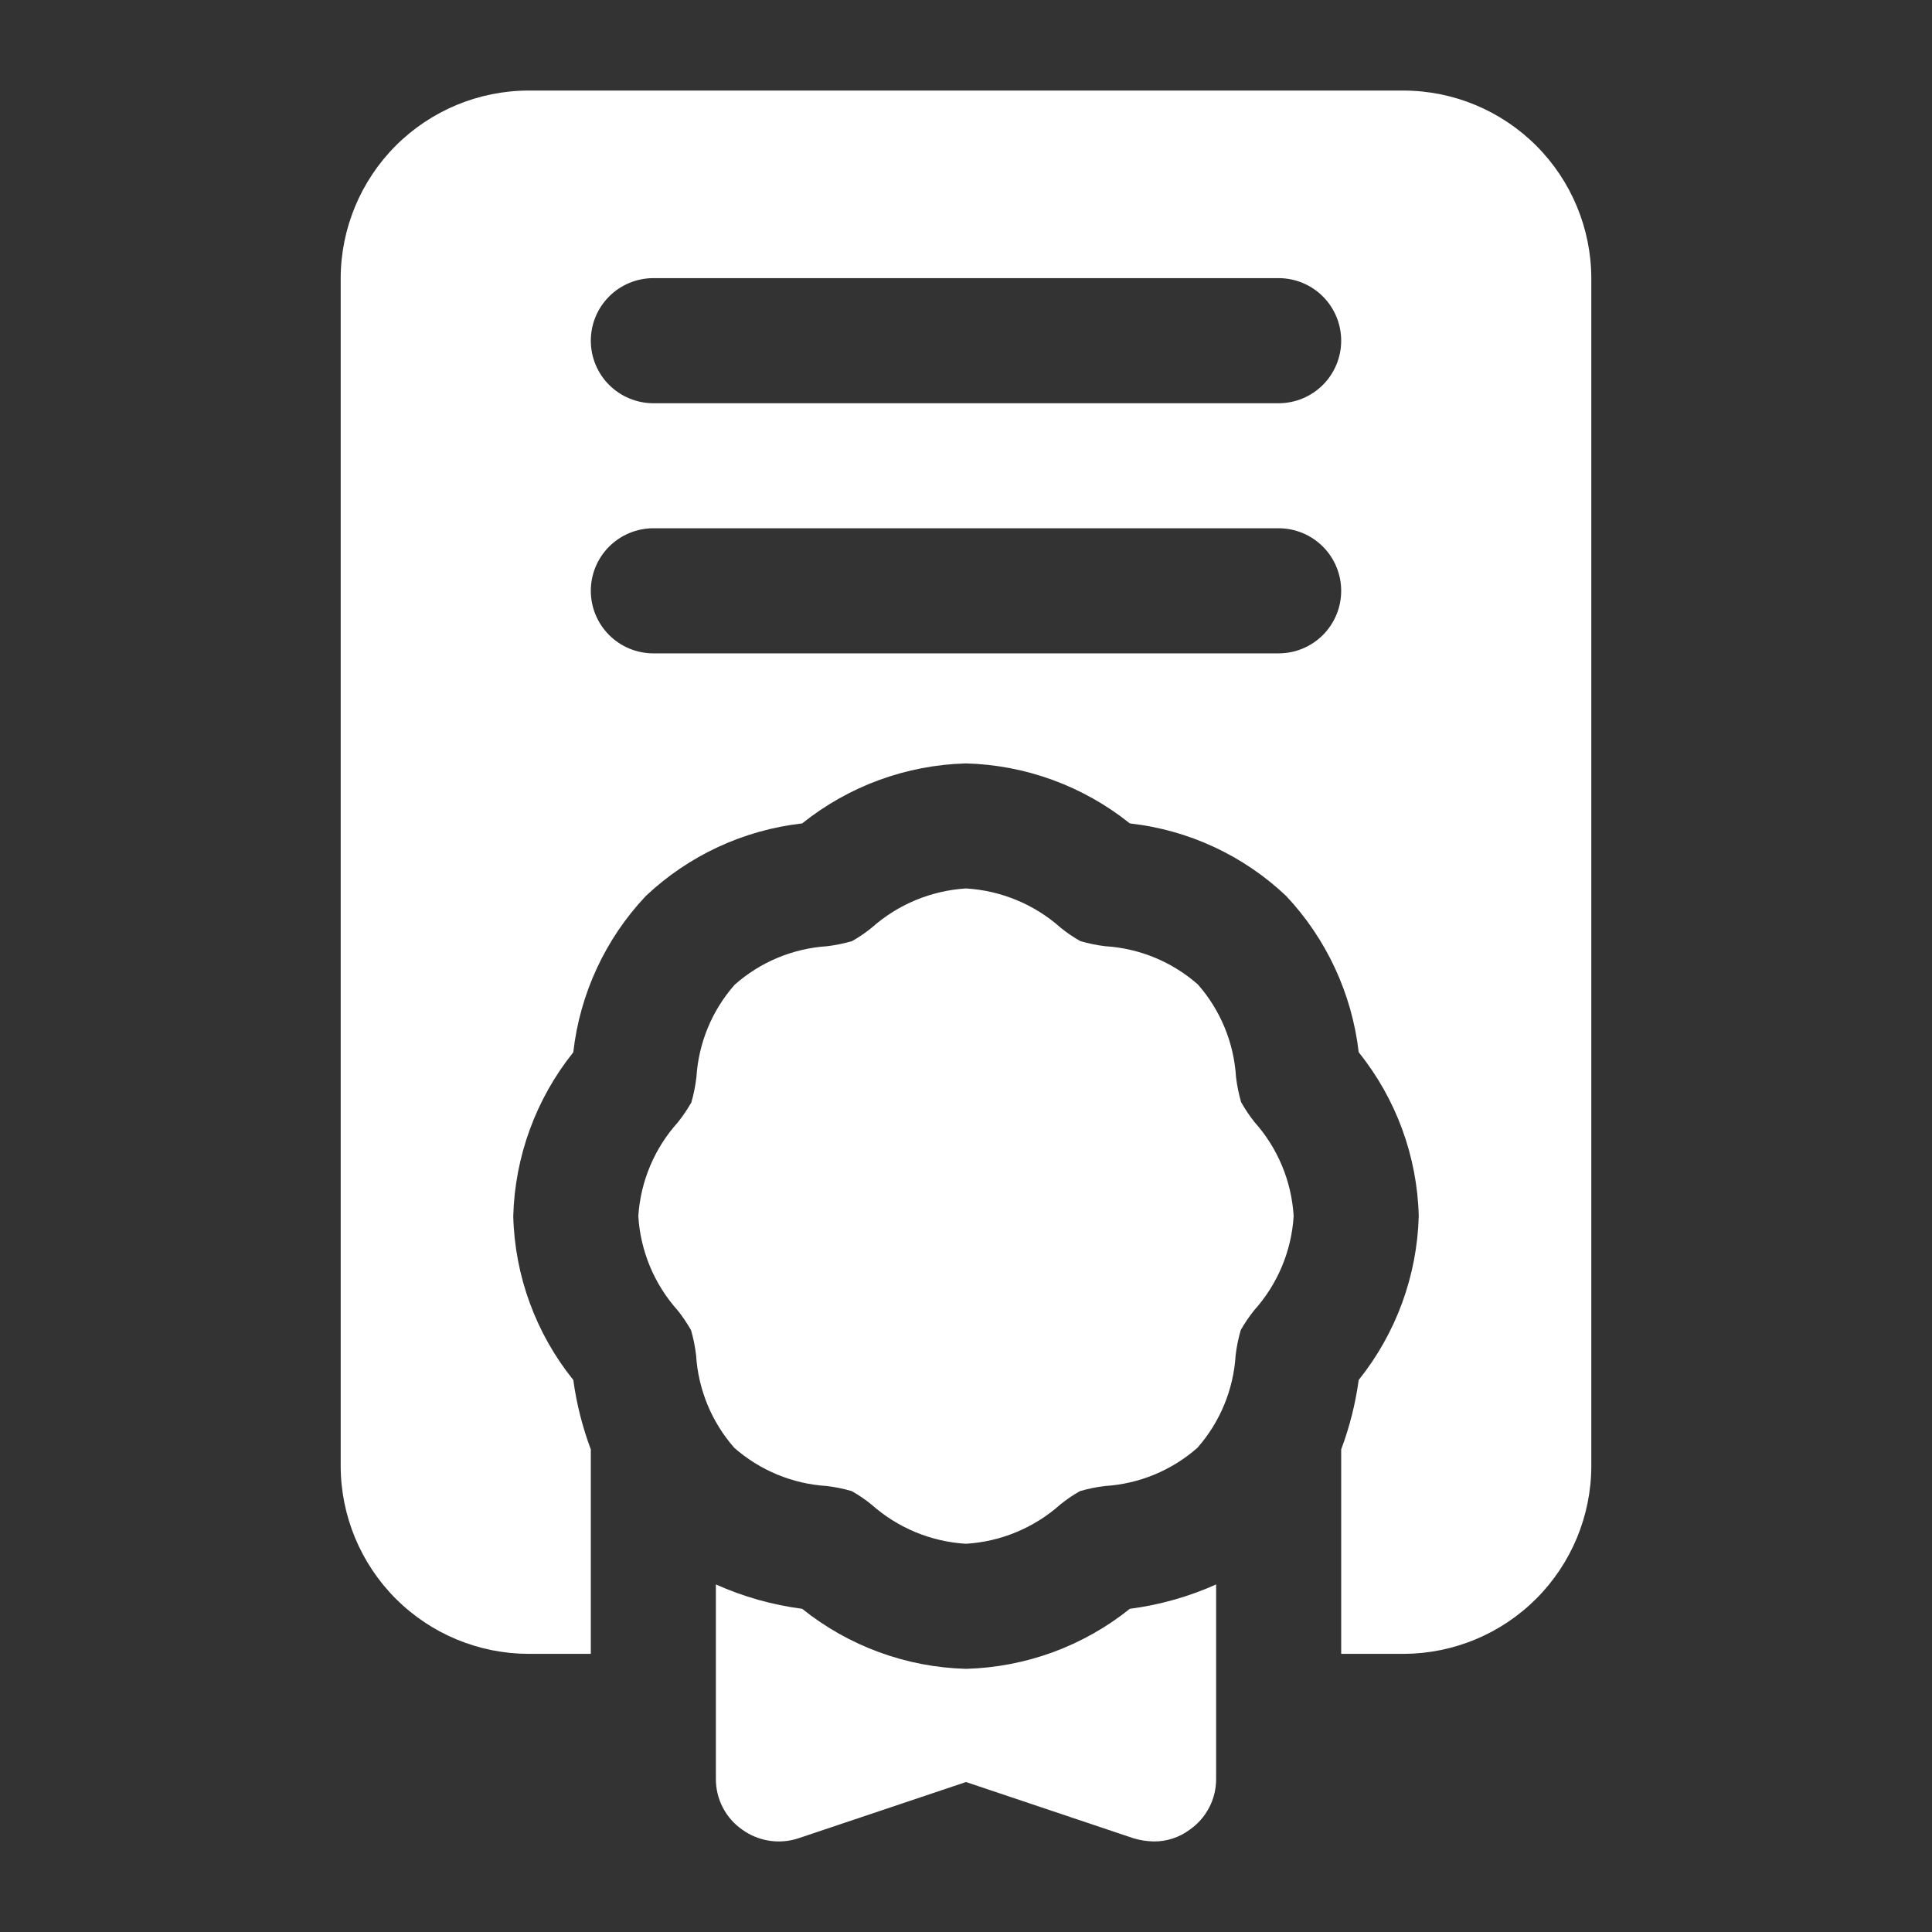
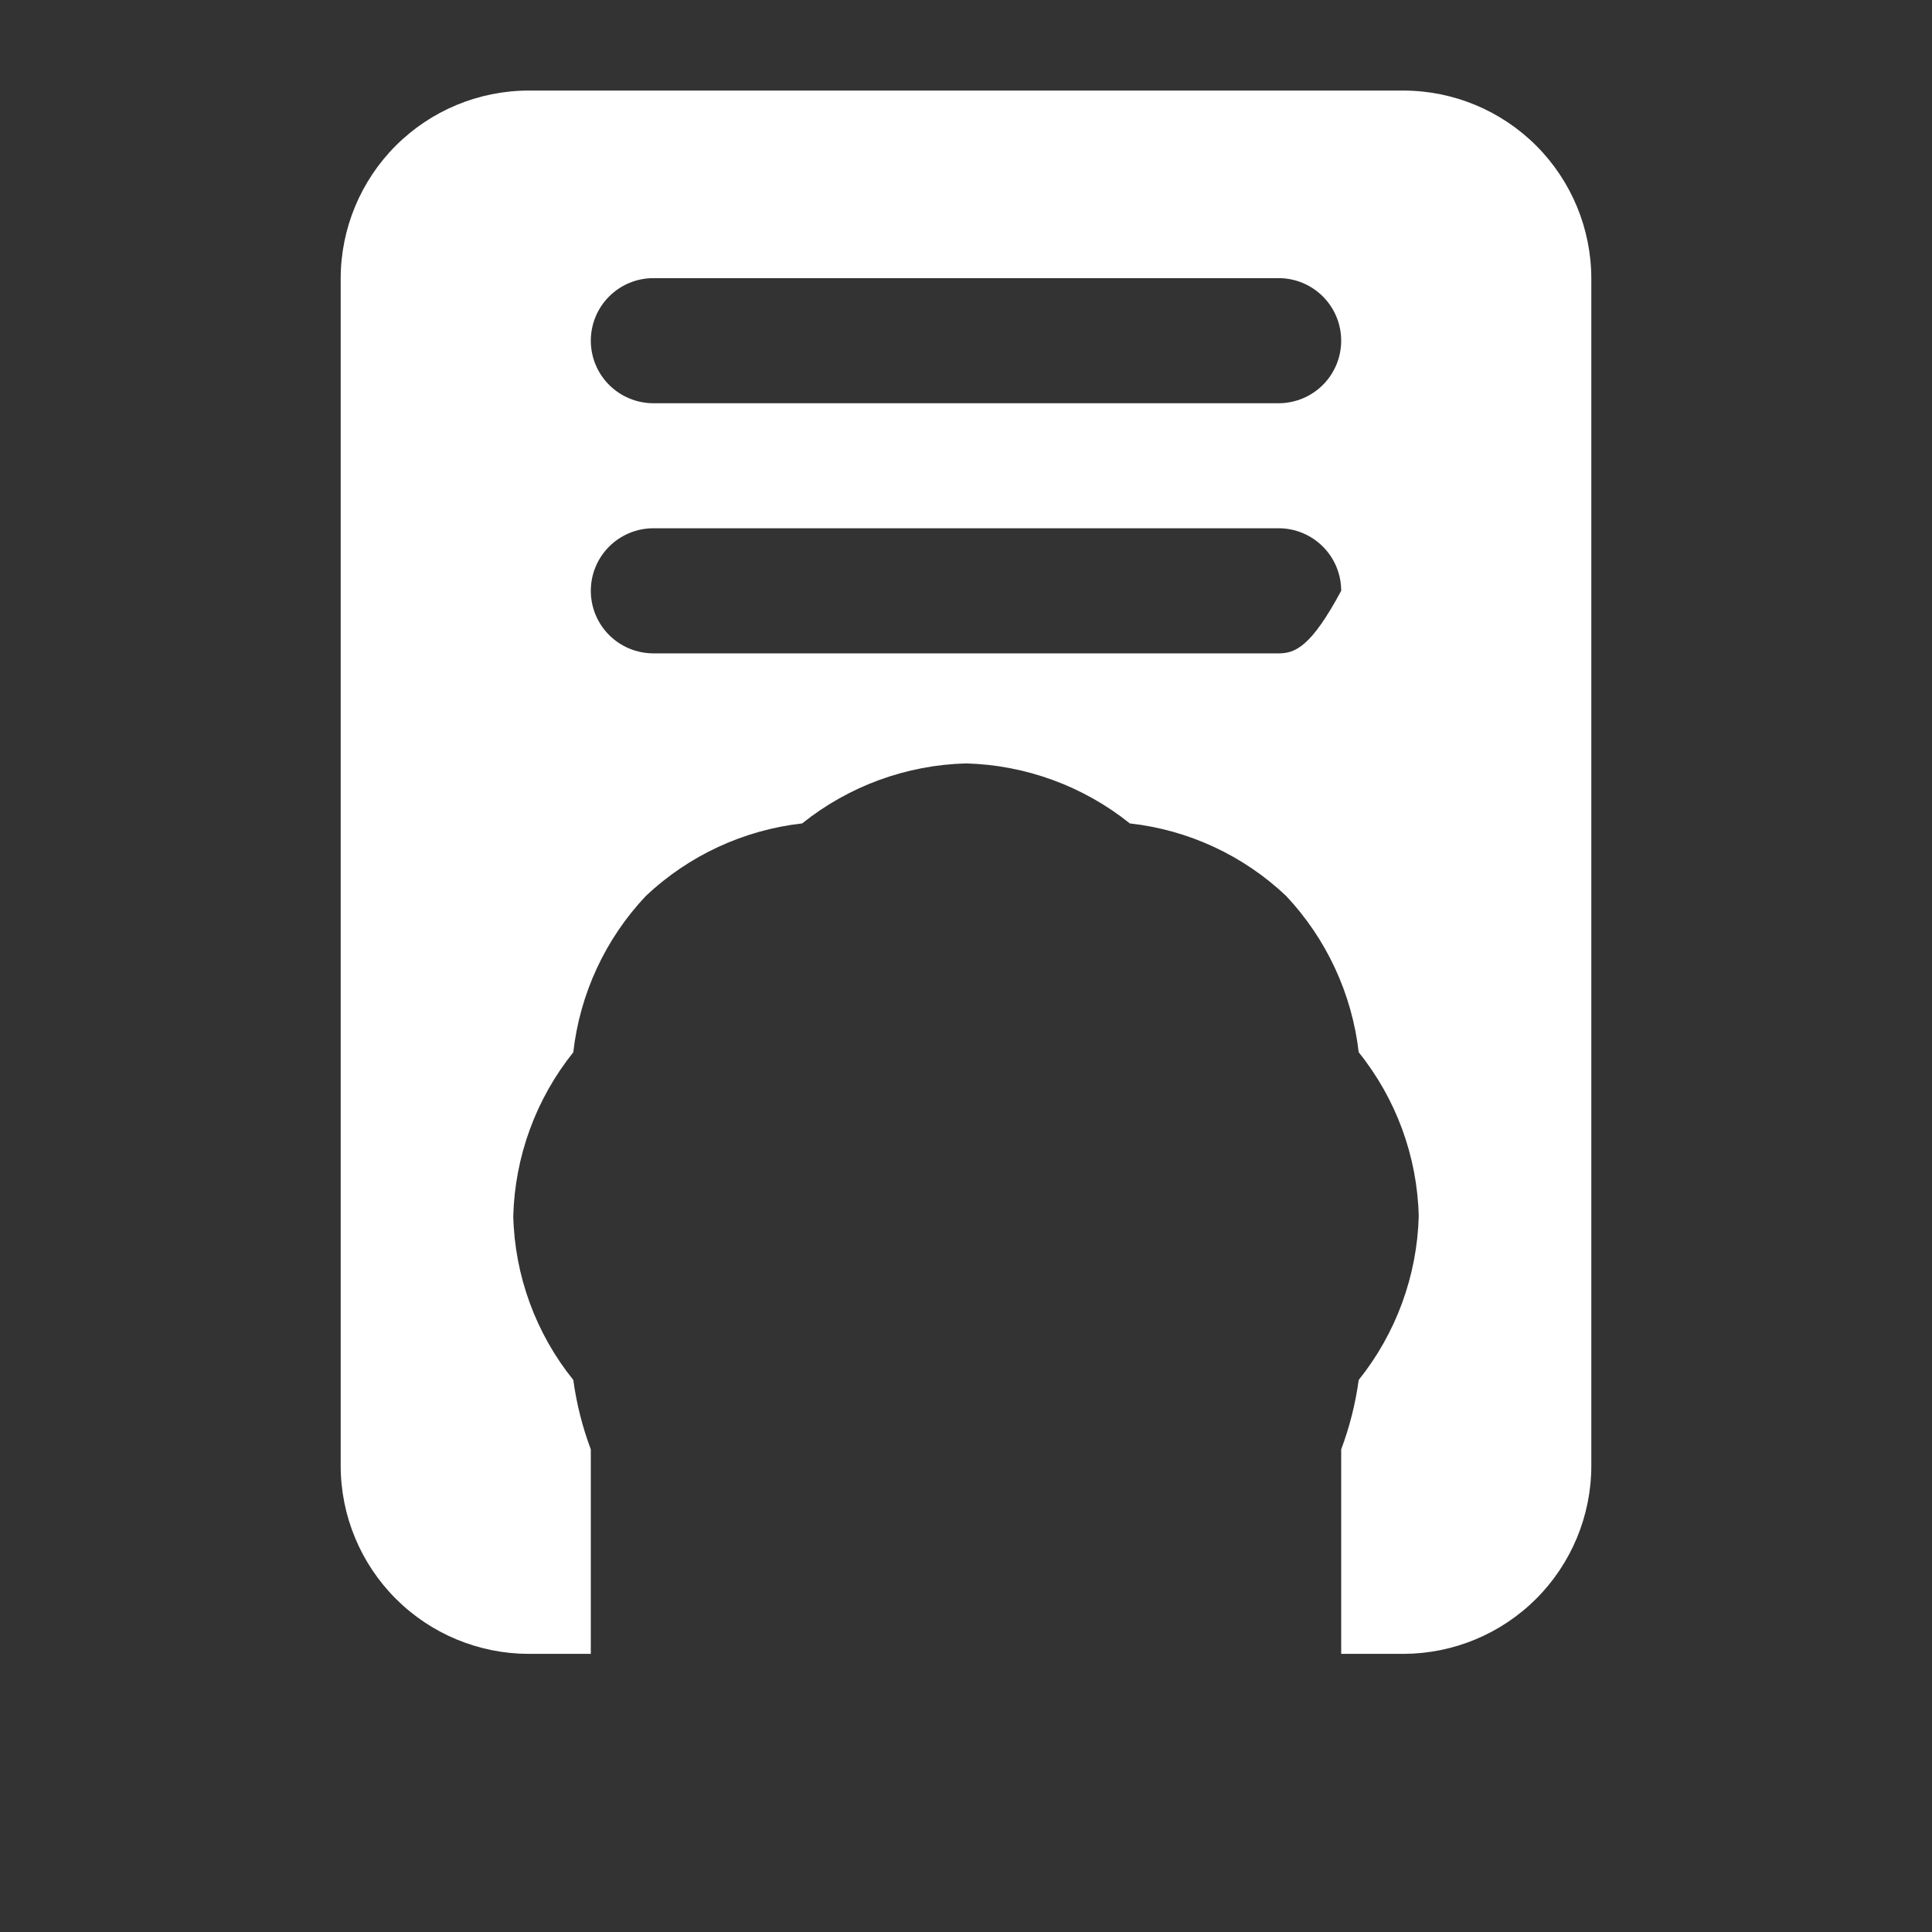
<svg xmlns="http://www.w3.org/2000/svg" width="56" height="56" viewBox="0 0 56 56" fill="none">
  <rect x="0" y="0" width="56" height="56" fill="#333333" stroke="none" />
  <g clip-path="url(#clip0_11112_2078)">
-     <path d="M40.688 2.625H15.312C13.872 2.629 12.491 3.204 11.472 4.222C10.454 5.241 9.879 6.622 9.875 8.062V42.5C9.879 43.941 10.454 45.321 11.472 46.34C12.491 47.359 13.872 47.933 15.312 47.938H17.125V42.011C16.881 41.361 16.711 40.686 16.617 39.999C15.531 38.65 14.92 36.981 14.877 35.25C14.924 33.52 15.535 31.852 16.617 30.501C16.809 28.803 17.547 27.213 18.72 25.97C19.963 24.797 21.553 24.059 23.251 23.867C24.602 22.785 26.27 22.174 28 22.128C29.73 22.174 31.398 22.785 32.749 23.867C34.448 24.056 36.039 24.794 37.28 25.97C38.45 27.215 39.187 28.804 39.383 30.501C40.468 31.85 41.08 33.519 41.123 35.25C41.076 36.98 40.465 38.648 39.383 39.999C39.289 40.686 39.119 41.361 38.875 42.011V47.938H40.688C42.128 47.933 43.509 47.359 44.528 46.34C45.546 45.321 46.121 43.941 46.125 42.5V8.062C46.121 6.622 45.546 5.241 44.528 4.222C43.509 3.204 42.128 2.629 40.688 2.625ZM37.062 18.938H18.938C18.457 18.938 17.996 18.747 17.656 18.407C17.316 18.067 17.125 17.606 17.125 17.125C17.125 16.644 17.316 16.183 17.656 15.843C17.996 15.504 18.457 15.312 18.938 15.312H37.062C37.543 15.312 38.004 15.504 38.344 15.843C38.684 16.183 38.875 16.644 38.875 17.125C38.875 17.606 38.684 18.067 38.344 18.407C38.004 18.747 37.543 18.938 37.062 18.938ZM37.062 11.688H18.938C18.457 11.688 17.996 11.496 17.656 11.157C17.316 10.817 17.125 10.356 17.125 9.875C17.125 9.394 17.316 8.933 17.656 8.593C17.996 8.253 18.457 8.062 18.938 8.062H37.062C37.543 8.062 38.004 8.253 38.344 8.593C38.684 8.933 38.875 9.394 38.875 9.875C38.875 10.356 38.684 10.817 38.344 11.157C38.004 11.496 37.543 11.688 37.062 11.688Z" fill="white" style="fill:white;fill-opacity:1;" />
-     <path d="M35.975 31.948C35.905 31.707 35.855 31.462 35.826 31.213C35.765 30.223 35.376 29.28 34.721 28.535C33.975 27.879 33.032 27.489 32.04 27.427C31.795 27.398 31.552 27.348 31.315 27.279C31.113 27.166 30.922 27.035 30.742 26.889C29.982 26.213 29.016 25.813 28 25.752C26.988 25.815 26.026 26.215 25.268 26.889C25.089 27.035 24.898 27.166 24.696 27.279C24.459 27.348 24.216 27.398 23.971 27.427C22.979 27.492 22.037 27.884 21.294 28.544C20.637 29.289 20.248 30.231 20.186 31.223C20.157 31.471 20.108 31.716 20.038 31.957C19.923 32.157 19.794 32.349 19.65 32.529C18.971 33.281 18.567 34.24 18.502 35.25C18.563 36.262 18.964 37.224 19.641 37.98C19.785 38.16 19.914 38.352 20.029 38.552C20.099 38.792 20.148 39.038 20.177 39.286C20.239 40.277 20.628 41.219 21.283 41.965C22.029 42.621 22.972 43.011 23.963 43.073C24.209 43.102 24.451 43.151 24.689 43.221C24.89 43.334 25.082 43.465 25.261 43.611C26.021 44.286 26.985 44.687 28 44.747C29.012 44.685 29.974 44.285 30.731 43.611C30.911 43.465 31.102 43.334 31.304 43.221C31.541 43.151 31.784 43.102 32.029 43.073C33.02 43.011 33.963 42.621 34.708 41.965C35.364 41.22 35.754 40.278 35.815 39.286C35.844 39.038 35.894 38.792 35.964 38.552C36.078 38.352 36.208 38.16 36.352 37.98C37.031 37.225 37.435 36.263 37.497 35.25C37.437 34.238 37.036 33.276 36.359 32.52C36.217 32.34 36.088 32.148 35.975 31.948ZM28 48.372C26.27 48.326 24.602 47.715 23.251 46.632C22.387 46.52 21.545 46.282 20.75 45.926V51.562C20.749 51.85 20.817 52.135 20.95 52.39C21.082 52.646 21.275 52.866 21.511 53.031C21.744 53.199 22.013 53.31 22.296 53.354C22.58 53.398 22.87 53.374 23.142 53.284L28 51.653L32.857 53.284C33.046 53.341 33.241 53.371 33.437 53.375C33.816 53.38 34.186 53.259 34.489 53.031C34.725 52.866 34.917 52.646 35.05 52.39C35.183 52.135 35.251 51.85 35.25 51.562V45.926C34.455 46.282 33.612 46.52 32.749 46.632C31.398 47.715 29.73 48.326 28 48.372Z" fill="white" style="fill:white;fill-opacity:1;" />
+     <path d="M40.688 2.625H15.312C13.872 2.629 12.491 3.204 11.472 4.222C10.454 5.241 9.879 6.622 9.875 8.062V42.5C9.879 43.941 10.454 45.321 11.472 46.34C12.491 47.359 13.872 47.933 15.312 47.938H17.125V42.011C16.881 41.361 16.711 40.686 16.617 39.999C15.531 38.65 14.92 36.981 14.877 35.25C14.924 33.52 15.535 31.852 16.617 30.501C16.809 28.803 17.547 27.213 18.72 25.97C19.963 24.797 21.553 24.059 23.251 23.867C24.602 22.785 26.27 22.174 28 22.128C29.73 22.174 31.398 22.785 32.749 23.867C34.448 24.056 36.039 24.794 37.28 25.97C38.45 27.215 39.187 28.804 39.383 30.501C40.468 31.85 41.08 33.519 41.123 35.25C41.076 36.98 40.465 38.648 39.383 39.999C39.289 40.686 39.119 41.361 38.875 42.011V47.938H40.688C42.128 47.933 43.509 47.359 44.528 46.34C45.546 45.321 46.121 43.941 46.125 42.5V8.062C46.121 6.622 45.546 5.241 44.528 4.222C43.509 3.204 42.128 2.629 40.688 2.625ZM37.062 18.938H18.938C18.457 18.938 17.996 18.747 17.656 18.407C17.316 18.067 17.125 17.606 17.125 17.125C17.125 16.644 17.316 16.183 17.656 15.843C17.996 15.504 18.457 15.312 18.938 15.312H37.062C37.543 15.312 38.004 15.504 38.344 15.843C38.684 16.183 38.875 16.644 38.875 17.125C38.004 18.747 37.543 18.938 37.062 18.938ZM37.062 11.688H18.938C18.457 11.688 17.996 11.496 17.656 11.157C17.316 10.817 17.125 10.356 17.125 9.875C17.125 9.394 17.316 8.933 17.656 8.593C17.996 8.253 18.457 8.062 18.938 8.062H37.062C37.543 8.062 38.004 8.253 38.344 8.593C38.684 8.933 38.875 9.394 38.875 9.875C38.875 10.356 38.684 10.817 38.344 11.157C38.004 11.496 37.543 11.688 37.062 11.688Z" fill="white" style="fill:white;fill-opacity:1;" />
  </g>
  <defs>
    <clipPath id="clip0_11112_2078">
      <rect width="56" height="56" fill="white" style="fill:white;fill-opacity:1;" />
    </clipPath>
  </defs>
</svg>